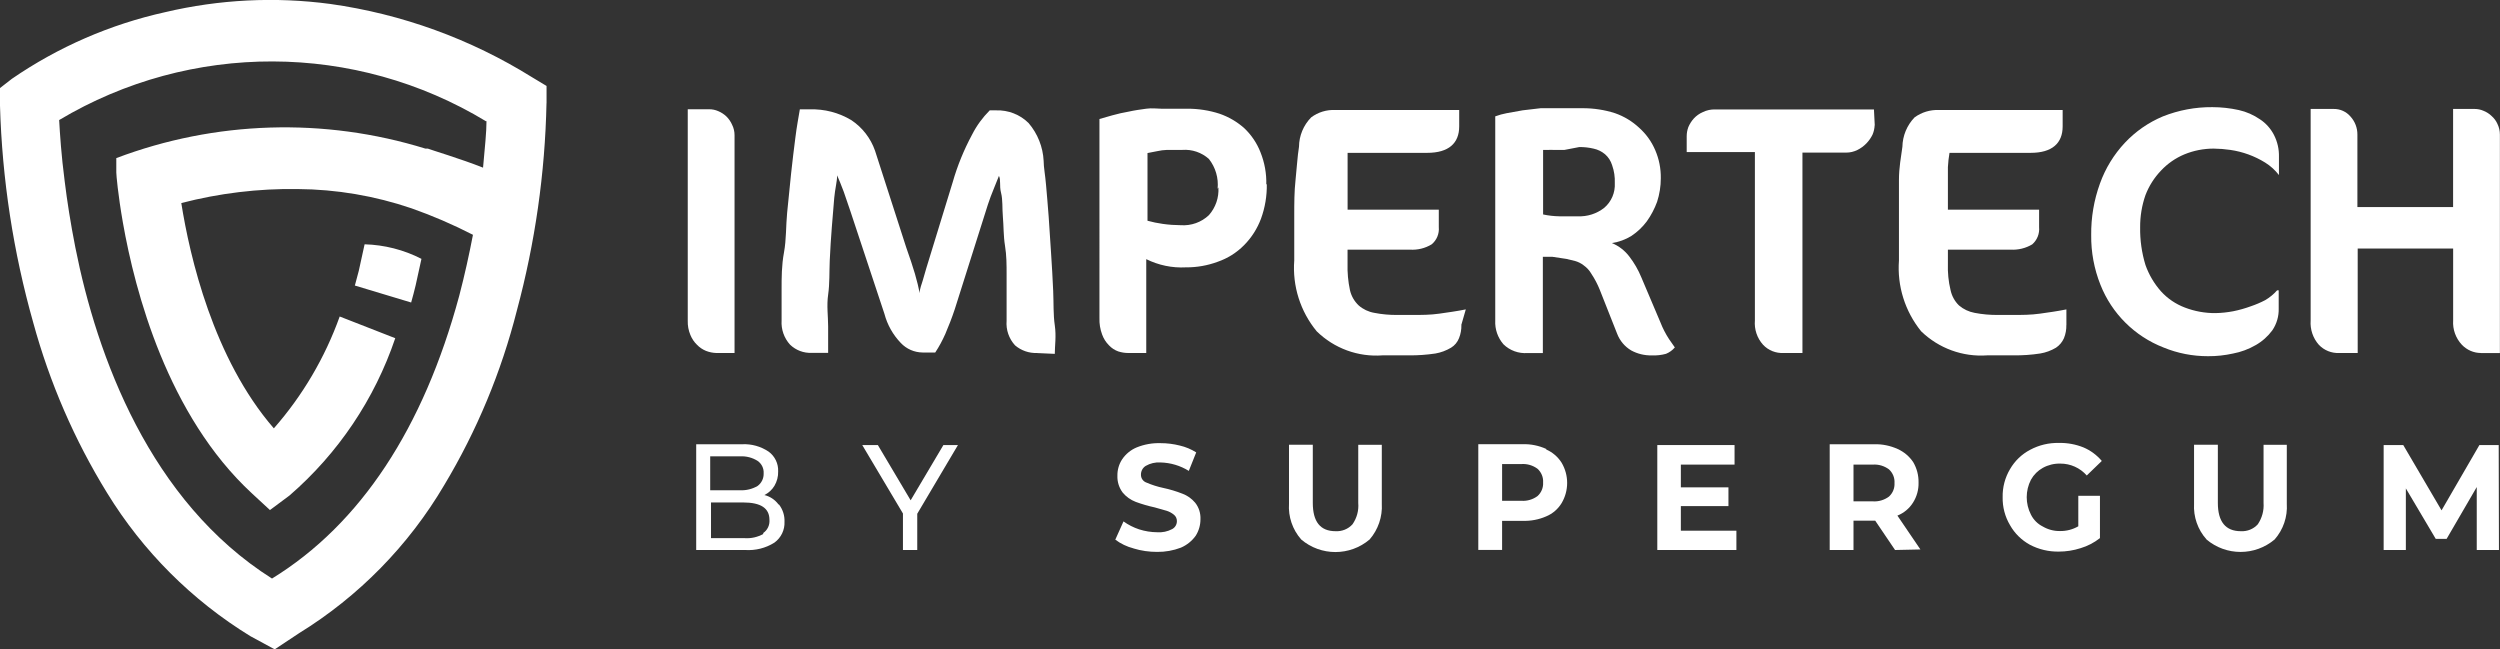
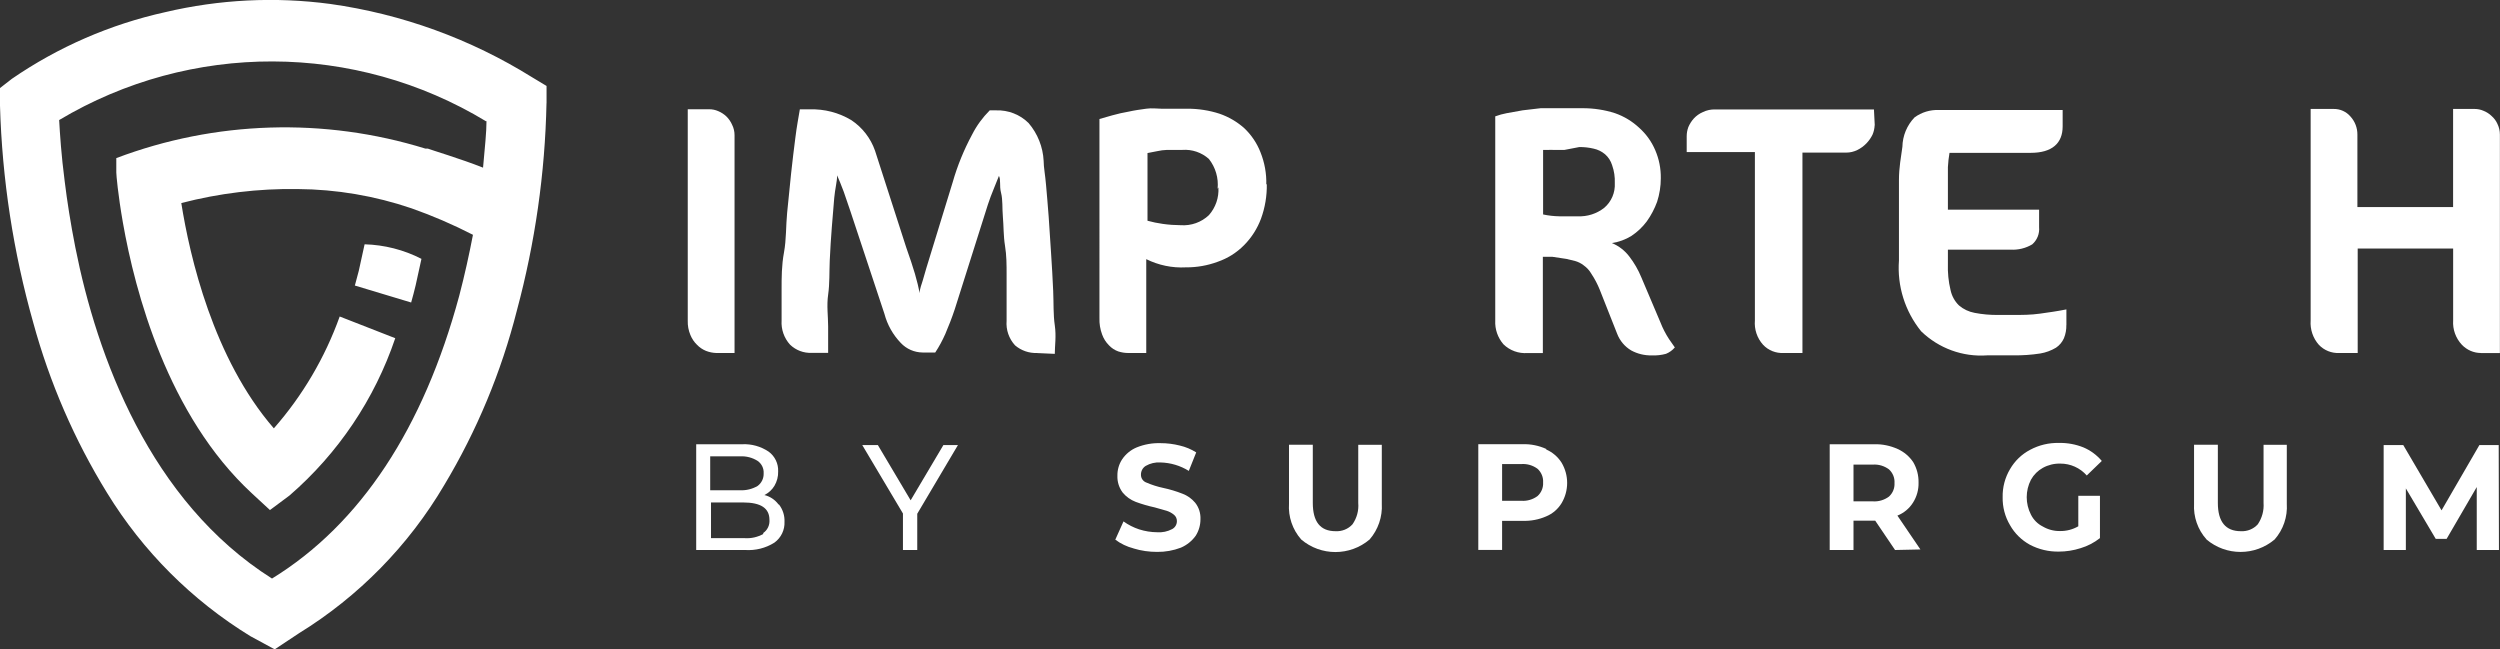
<svg xmlns="http://www.w3.org/2000/svg" id="Layer_2" data-name="Layer 2" viewBox="0 0 500 129.88">
  <rect x="0" y="0" width="500" height="129.88" fill="#333333" stroke="none" />
  <defs>
    <style> .cls-1 { fill: #fff; } </style>
  </defs>
  <g id="Layer_1-2" data-name="Layer 1">
    <g>
      <path class="cls-1" d="M143.26,70.6c-.71-.02-1.4-.17-2.06-.42-.68-.28-1.29-.69-1.8-1.22-.57-.55-1.02-1.22-1.32-1.96-.38-.9-.56-1.88-.53-2.86V21.85h4.28c.62,0,1.23.12,1.8.37.61.25,1.16.61,1.64,1.06.49.48.89,1.06,1.16,1.69.32.64.48,1.35.48,2.06v43.57h-3.65Z" />
      <path class="cls-1" d="M207.4,70.6c-1.6.06-3.17-.49-4.39-1.53-1.22-1.33-1.84-3.11-1.69-4.92v-9.25c0-1.96,0-3.81-.32-5.76-.32-1.96-.26-3.91-.42-5.71-.16-1.8,0-3.44-.37-4.87-.37-1.43,0-2.59-.42-3.38l-1.06,2.64c-.42,1-.79,2.01-1.16,3.12l-6.61,20.89c-.58,1.75-1.22,3.38-1.9,4.97-.57,1.29-1.24,2.53-2.01,3.7h-2.54c-1.64-.02-3.21-.7-4.34-1.9-1.57-1.63-2.7-3.63-3.28-5.82l-6.82-20.57-1.32-3.86c-.48-1.32-.95-2.38-1.32-3.28,0,1.22-.42,2.7-.58,4.5s-.32,3.7-.48,5.82-.32,4.39-.42,6.72,0,4.6-.32,6.82c-.32,2.22,0,4.34,0,6.35v5.29h-3.28c-1.61.08-3.18-.52-4.34-1.64-1.19-1.31-1.8-3.05-1.69-4.81v-6.24c0-2.38,0-4.81.48-7.4s.37-5.29.63-7.93.53-5.29.79-7.83.58-4.92.85-7.14.63-4.07.9-5.71h1.96c2.94-.1,5.84.65,8.36,2.17,2.19,1.46,3.84,3.6,4.71,6.08l6.24,19.35c.74,2.06,1.32,3.86,1.75,5.29.42,1.43.74,2.8.95,3.86,0-.95.42-1.8.63-2.59s.48-1.59.69-2.38l5.29-17.24c.94-3.28,2.24-6.46,3.86-9.47.91-1.8,2.11-3.44,3.54-4.87h1.27c2.42-.08,4.78.83,6.5,2.54,1.81,2.12,2.87,4.78,3.01,7.56,0,1.27.32,2.86.48,4.81.16,1.96.37,4.07.53,6.4.16,2.33.32,4.76.48,7.3.16,2.54.32,5.02.42,7.51.11,2.49,0,4.71.32,6.87.32,2.17,0,4.12,0,5.71l-3.54-.16Z" />
      <path class="cls-1" d="M253.36,36.81c.04,2.36-.35,4.71-1.16,6.93-.74,1.98-1.89,3.79-3.38,5.29-1.48,1.5-3.29,2.64-5.29,3.33-2.03.75-4.18,1.13-6.35,1.11-2.74.15-5.47-.42-7.93-1.64v18.77h-3.6c-.68,0-1.36-.11-2.01-.32-.7-.25-1.34-.67-1.85-1.22-.61-.61-1.08-1.35-1.37-2.17-.39-1.05-.57-2.16-.53-3.28V23.8l2.59-.74c1.08-.3,2.17-.55,3.28-.74,1.16-.26,2.33-.42,3.49-.58s2.17,0,2.96,0h5.29c2.17,0,4.33.33,6.4,1,1.83.63,3.53,1.62,4.97,2.91,1.42,1.35,2.52,2.99,3.23,4.81.82,2.05,1.22,4.24,1.16,6.45M243.52,37.76c.22-2.14-.41-4.29-1.75-5.98-1.45-1.29-3.36-1.94-5.29-1.8h-3.07c-.68.02-1.35.11-2.01.26l-1.9.37v13.54c1.01.27,2.03.49,3.07.63,1.19.17,2.39.25,3.6.26,2.07.14,4.1-.58,5.61-2.01,1.35-1.53,2.03-3.52,1.9-5.55" />
-       <path class="cls-1" d="M292.28,65c.02.9-.14,1.8-.48,2.64-.31.79-.86,1.46-1.59,1.9-.96.57-2.02.97-3.12,1.16-1.75.26-3.52.39-5.29.37h-5.29c-4.88.37-9.68-1.39-13.17-4.81-3.27-3.97-4.88-9.05-4.49-14.17v-9.04c0-2.33,0-4.71.26-7.09.26-2.38.37-4.65.69-6.61.02-2.2.89-4.3,2.43-5.87,1.38-1.04,3.09-1.56,4.81-1.48h24.8v3.28c0,3.38-2.12,5.29-6.4,5.29h-15.92v11.37h18.24v3.49c.12,1.31-.41,2.6-1.43,3.44-1.3.79-2.82,1.16-4.34,1.06h-12.48v2.8c-.05,1.78.11,3.55.48,5.29.26,1.17.87,2.24,1.75,3.07.88.77,1.96,1.28,3.12,1.48,1.53.3,3.09.44,4.65.42h3.07c1.75,0,3.49,0,5.29-.26,1.8-.26,3.44-.48,5.29-.85l-.9,3.12Z" />
      <path class="cls-1" d="M334.96,69.49c-.47.56-1.07.99-1.75,1.27-.93.26-1.89.36-2.86.32-1.44.03-2.86-.31-4.12-1-1.28-.76-2.27-1.94-2.8-3.33l-3.49-8.83c-.44-1.09-.99-2.14-1.64-3.12-.39-.69-.93-1.29-1.59-1.75-.5-.39-1.08-.68-1.69-.85l-1.75-.42-2.8-.42h-1.9v19.25h-3.07c-1.78.13-3.53-.5-4.81-1.75-1.14-1.32-1.73-3.02-1.64-4.76V23.27c.74-.27,1.5-.49,2.27-.63l3.23-.58,3.6-.42h8.41c2.19,0,4.37.33,6.45,1,1.81.63,3.47,1.64,4.87,2.96,1.37,1.23,2.45,2.75,3.17,4.44.76,1.77,1.14,3.68,1.11,5.61,0,1.6-.25,3.19-.74,4.71-.51,1.39-1.2,2.71-2.06,3.91-.85,1.14-1.88,2.12-3.07,2.91-1.19.74-2.52,1.22-3.91,1.43,1.38.57,2.59,1.51,3.49,2.7.97,1.26,1.77,2.65,2.38,4.12l3.86,9.1c.45,1.15,1.02,2.25,1.69,3.28l1.22,1.75M312.85,29.99h-2.06c-.4-.03-.81-.03-1.22,0h-.95v12.9c1.06.23,2.14.35,3.23.37h3.7c1.91.09,3.78-.51,5.29-1.69,1.45-1.23,2.23-3.07,2.12-4.97.05-1.2-.13-2.41-.53-3.54-.26-.86-.75-1.63-1.43-2.22-.66-.55-1.44-.93-2.27-1.11-.94-.22-1.89-.33-2.86-.32l-3.01.58Z" />
      <path class="cls-1" d="M374.93,25.07c-.03.64-.17,1.26-.42,1.85-.31.64-.72,1.23-1.22,1.75-.52.54-1.13.99-1.8,1.32-.71.35-1.48.54-2.27.53h-8.73v40.08h-3.75c-1.55.08-3.06-.51-4.12-1.64-1.2-1.33-1.79-3.09-1.64-4.87V30.41h-13.64v-3.17c0-.61.11-1.22.32-1.8.27-.64.64-1.23,1.11-1.75.5-.54,1.12-.98,1.8-1.27.77-.38,1.63-.56,2.49-.53h31.73l.16,3.17Z" />
      <path class="cls-1" d="M413.27,65c.02.9-.14,1.8-.48,2.64-.34.77-.89,1.43-1.59,1.9-.98.58-2.05.98-3.17,1.16-1.75.27-3.52.39-5.29.37h-5.29c-4.89.36-9.7-1.4-13.22-4.81-3.23-3.99-4.82-9.05-4.44-14.17v-16.13c0-2.38.42-4.65.69-6.61.04-2.19.91-4.29,2.43-5.87,1.41-1.03,3.12-1.55,4.87-1.48h24.75v3.28c0,3.38-2.12,5.29-6.4,5.29h-16.23c-.16.94-.27,1.9-.32,2.86v8.51h18.24v3.49c.12,1.3-.39,2.58-1.37,3.44-1.3.78-2.82,1.15-4.34,1.06h-12.53v2.8c-.06,1.78.11,3.56.53,5.29.25,1.17.83,2.24,1.69,3.07.89.76,1.97,1.27,3.12,1.48,1.55.3,3.13.44,4.71.42h3.07c1.69,0,3.44,0,5.29-.26,1.85-.26,3.44-.48,5.29-.85v3.12Z" />
-       <path class="cls-1" d="M455.79,35.01c-.76-.98-1.69-1.83-2.75-2.49-2.13-1.32-4.5-2.18-6.98-2.54-1.1-.16-2.22-.25-3.33-.26-2.01,0-4.01.39-5.87,1.16-1.76.74-3.35,1.84-4.65,3.23-1.36,1.42-2.42,3.09-3.12,4.92-.72,2.07-1.08,4.26-1.06,6.45-.04,2.54.32,5.08,1.06,7.51.69,1.95,1.75,3.75,3.12,5.29,1.31,1.44,2.94,2.54,4.76,3.23,1.96.75,4.04,1.13,6.13,1.11,1.19-.02,2.37-.15,3.54-.37,1.21-.24,2.39-.58,3.54-1,.98-.33,1.94-.74,2.86-1.22.89-.52,1.69-1.18,2.38-1.96h.32v3.65c.04,1.54-.4,3.06-1.27,4.34-.89,1.21-2.02,2.22-3.33,2.96-1.41.82-2.95,1.39-4.55,1.69-1.63.36-3.3.54-4.97.53-3.06.01-6.1-.58-8.94-1.75-5.76-2.25-10.32-6.79-12.59-12.53-1.26-3.16-1.89-6.54-1.85-9.94-.04-3.51.55-7.01,1.75-10.31,1.08-3.02,2.78-5.8,4.97-8.14,2.14-2.28,4.73-4.08,7.62-5.29,3.15-1.25,6.5-1.88,9.89-1.85,1.78,0,3.55.2,5.29.58,1.51.34,2.95.97,4.23,1.85,1.19.78,2.15,1.86,2.8,3.12.7,1.36,1.04,2.87,1,4.39v3.75-.11Z" />
      <path class="cls-1" d="M496.19,70.6c-1.44,0-2.81-.6-3.81-1.64-1.23-1.31-1.87-3.07-1.75-4.87v-14.38h-19.09v20.89h-3.7c-1.53.07-3.02-.53-4.07-1.64-1.18-1.33-1.77-3.09-1.64-4.87V21.79h4.6c1.3-.02,2.54.54,3.38,1.53.89.98,1.38,2.27,1.37,3.6v14.49h19.14v-19.62h4.28c.62,0,1.23.12,1.8.37.61.24,1.17.6,1.64,1.06.5.44.9.98,1.16,1.59.32.66.48,1.38.48,2.12v43.68h-3.81Z" />
      <path class="cls-1" d="M155.84,100.96c.73.97,1.11,2.17,1.06,3.38.08,1.64-.68,3.21-2.01,4.18-1.75,1.11-3.81,1.62-5.87,1.48h-9.78v-21.15h9.2c1.88-.09,3.73.43,5.29,1.48,1.26.92,1.97,2.41,1.9,3.97.03,1-.23,1.99-.74,2.86-.48.8-1.18,1.44-2.01,1.85,1.12.27,2.11.93,2.8,1.85M142.04,91.28v6.77h5.98c1.22.06,2.43-.24,3.49-.85.81-.59,1.26-1.54,1.22-2.54.06-.98-.4-1.93-1.22-2.49-1.04-.65-2.26-.97-3.49-.9h-5.98ZM152.62,106.62c.87-.59,1.35-1.6,1.27-2.64,0-2.33-1.69-3.49-5.29-3.49h-6.4v7.14h6.72c1.31.09,2.61-.2,3.75-.85" />
      <polygon class="cls-1" points="183.45 102.75 183.45 110 180.59 110 180.59 102.7 172.45 89.01 175.57 89.01 182.13 100.06 188.68 89.01 191.59 89.01 183.45 102.75" />
      <path class="cls-1" d="M226.71,109.68c-1.32-.34-2.56-.93-3.65-1.75l1.64-3.65c.95.69,2.01,1.22,3.12,1.59,1.16.37,2.38.57,3.6.58,1.04.08,2.09-.14,3.01-.63.59-.31.95-.92.95-1.59.01-.49-.2-.96-.58-1.27-.42-.35-.91-.62-1.43-.79l-2.43-.69c-1.29-.28-2.57-.65-3.81-1.11-1.01-.39-1.9-1.02-2.59-1.85-.73-.97-1.11-2.17-1.06-3.38-.02-1.16.31-2.31.95-3.28.72-1.06,1.73-1.89,2.91-2.38,1.51-.61,3.13-.9,4.76-.85,1.3,0,2.6.16,3.86.48,1.16.27,2.27.73,3.28,1.37l-1.48,3.7c-1.7-1.06-3.66-1.64-5.66-1.69-1.03-.07-2.06.17-2.96.69-.6.37-.96,1.04-.95,1.75-.02.71.43,1.36,1.11,1.59,1.07.46,2.19.82,3.33,1.06,1.32.28,2.61.67,3.86,1.16.99.37,1.86.99,2.54,1.8.75.94,1.12,2.13,1.06,3.33,0,1.16-.33,2.3-.95,3.28-.75,1.05-1.78,1.87-2.96,2.38-1.52.58-3.13.87-4.76.85-1.59,0-3.18-.22-4.71-.69" />
      <path class="cls-1" d="M260.23,107.88c-1.73-1.96-2.6-4.53-2.43-7.14v-11.79h4.76v11.63c0,3.75,1.48,5.66,4.55,5.66,1.28.07,2.52-.43,3.38-1.37.88-1.25,1.29-2.76,1.16-4.28v-11.63h4.71v11.79c.15,2.61-.73,5.17-2.43,7.14-3.95,3.36-9.75,3.36-13.7,0" />
      <path class="cls-1" d="M309.25,89.9c1.26.55,2.33,1.47,3.07,2.64,1.48,2.49,1.48,5.6,0,8.09-.72,1.18-1.79,2.11-3.07,2.64-1.48.65-3.09.95-4.71.9h-4.12v5.82h-4.76v-21.15h8.88c1.62-.05,3.23.28,4.71.95M307.51,99.21c.76-.69,1.17-1.68,1.11-2.7.07-1.04-.34-2.05-1.11-2.75-.93-.69-2.07-1.03-3.23-.95h-3.86v7.35h3.86c1.15.08,2.3-.26,3.23-.95" />
-       <polygon class="cls-1" points="347.28 106.14 347.28 110 331.46 110 331.46 89.01 346.91 89.01 346.91 92.92 336.17 92.92 336.17 97.47 345.69 97.47 345.69 101.22 336.17 101.22 336.17 106.14 347.28 106.14" />
      <path class="cls-1" d="M379.01,110l-3.97-5.87h-4.34v5.87h-4.76v-21.15h8.88c1.62-.05,3.23.28,4.71.95,1.27.57,2.35,1.48,3.12,2.64.72,1.23,1.09,2.64,1.06,4.07.04,1.42-.35,2.82-1.11,4.02-.74,1.17-1.83,2.08-3.12,2.59l4.6,6.77-5.08.11ZM377.79,93.87c-.93-.69-2.07-1.03-3.23-.95h-3.86v7.35h3.86c1.15.08,2.3-.26,3.23-.95.76-.69,1.17-1.68,1.11-2.7.07-1.04-.34-2.05-1.11-2.75" />
      <path class="cls-1" d="M415.65,99.16h4.34v8.46c-1.15.91-2.46,1.59-3.86,2.01-1.42.46-2.9.69-4.39.69-2.01.03-3.99-.44-5.76-1.37-1.66-.91-3.04-2.26-3.97-3.91-1.01-1.69-1.52-3.64-1.48-5.61-.04-1.97.47-3.91,1.48-5.61.95-1.64,2.34-2.98,4.02-3.86,1.77-.95,3.76-1.42,5.76-1.37,1.68-.04,3.36.27,4.92.9,1.41.6,2.66,1.53,3.65,2.7l-3.01,2.91c-1.33-1.52-3.26-2.39-5.29-2.38-1.22-.03-2.42.26-3.49.85-1,.55-1.83,1.38-2.38,2.38-1.13,2.19-1.13,4.79,0,6.98.51,1.03,1.35,1.87,2.38,2.38,1.04.61,2.23.92,3.44.9,1.28.02,2.54-.31,3.65-.95v-6.08Z" />
      <path class="cls-1" d="M441.3,107.88c-1.75-1.95-2.64-4.52-2.49-7.14v-11.79h4.76v11.63c0,3.75,1.53,5.66,4.6,5.66,1.28.07,2.52-.43,3.38-1.37.86-1.26,1.27-2.77,1.16-4.28v-11.63h4.65v11.79c.17,2.61-.71,5.18-2.43,7.14-3.94,3.33-9.7,3.33-13.64,0" />
      <polygon class="cls-1" points="495.35 110 495.35 97.41 489.32 107.78 487.15 107.78 481.17 97.68 481.17 110 476.73 110 476.73 89.01 480.65 89.01 488.31 102.07 495.88 89.01 499.74 89.01 499.79 110 495.35 110" />
      <path class="cls-1" d="M109.31,20.63v-3.44l-2.91-1.75c-12.28-7.65-26.02-12.64-40.35-14.65-11.01-1.47-22.19-.91-33,1.64C22.07,4.86,11.65,9.39,2.38,15.76l-2.38,1.85v3.54c.42,14.69,2.66,29.28,6.66,43.42,3.28,11.98,8.24,23.43,14.75,34,7.16,11.68,16.98,21.5,28.66,28.66l4.87,2.64,4.87-3.23c11.94-7.36,21.91-17.53,29.03-29.61,6.53-10.88,11.43-22.66,14.54-34.95,3.64-13.53,5.63-27.45,5.92-41.46M97.3,24.17c0,2.22-.32,5.29-.69,9.36-4.39-1.75-10.58-3.6-11.05-3.81h-.48c-20.24-6.26-42-5.59-61.82,1.9v2.86c0,.48.32,4.34,1.32,10.05,2.43,13.8,8.94,38.55,25.81,54.15l3.6,3.33,3.91-2.91c9.73-8.42,17.03-19.28,21.15-31.46l-11.11-4.34c-2.95,8.22-7.41,15.81-13.17,22.37-12.11-13.96-16.82-34.37-18.51-45.06,7.6-1.97,15.42-2.92,23.27-2.8,7.76.05,15.45,1.36,22.79,3.86h0c4.2,1.48,8.3,3.25,12.27,5.29-.74,3.86-1.64,7.99-2.75,12.22-7.14,26.44-19.73,45.64-37.44,56.53-24.43-15.44-35.01-44.42-39.34-66.26-.95-4.81-1.64-9.25-2.12-13.17-.69-5.29-.95-9.47-1.11-12.27,26.32-15.72,59.18-15.62,85.4.26M70.81,57.06l11.42,3.44c.32-1.16.63-2.27.9-3.44l1.16-5.29h0c-3.52-1.81-7.41-2.8-11.37-2.91h0l-1.16,5.29-.79,2.96" />
    </g>
  </g>
</svg>